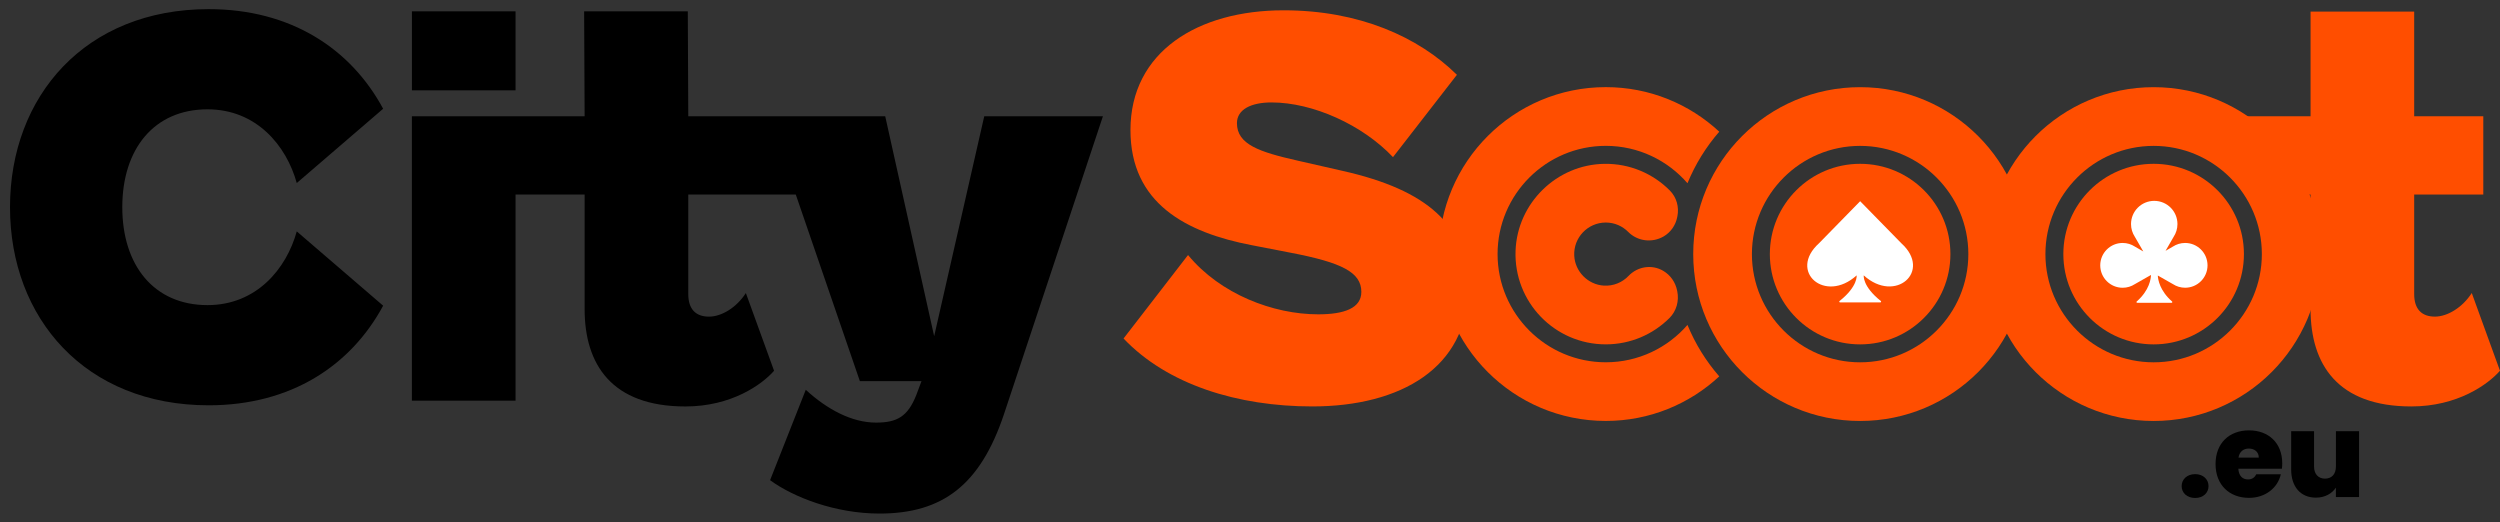
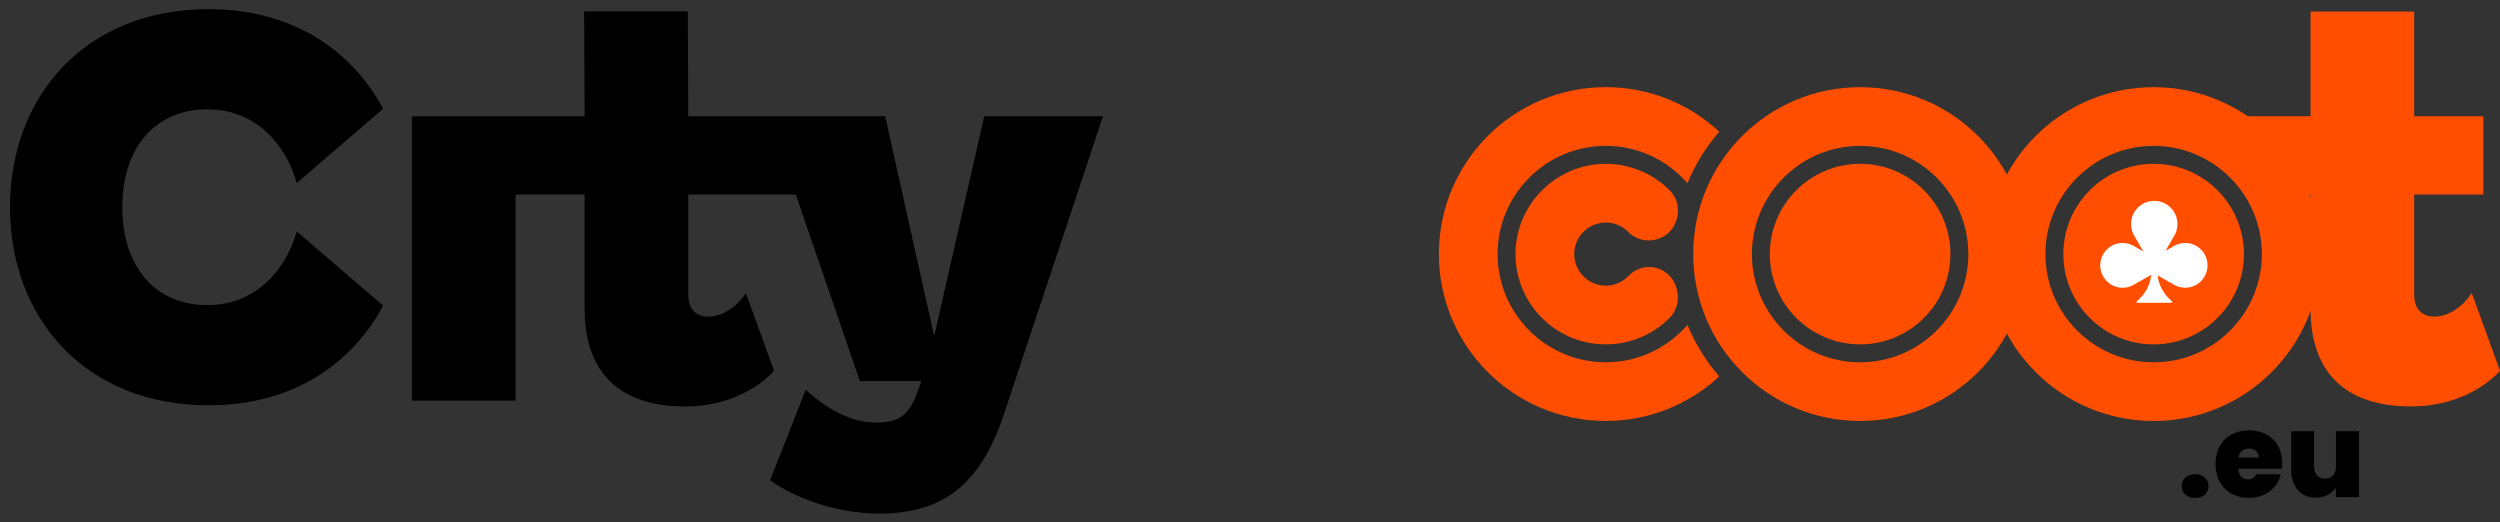
<svg xmlns="http://www.w3.org/2000/svg" version="1.1" id="Layer_2" x="0px" y="0px" viewBox="0 0 921.79 192.52" style="enable-background:new 0 0 921.79 192.52;" xml:space="preserve">
  <rect x="0" y="0" width="921.79" height="192.52" fill="#333333" stroke="none" />
  <style type="text/css">
	.st0{fill:#FF4E00;}
	.st1{fill:#FFFFFF;}
</style>
  <g>
    <g>
      <path d="M76.51,40.31c18.05,0,29.09,13.38,32.91,27.18l31.85-27.39C129.38,18.02,107.3,3.37,76.94,3.37    C31.5,3.37,3.69,35.43,3.69,76.41c0,40.97,27.81,73.03,73.25,73.03c30.36,0,52.44-14.65,64.33-36.73l-31.85-27.39    c-3.82,13.8-14.86,27.18-32.91,27.18c-19.74,0-31.42-14.65-31.42-36.09C45.09,54.96,56.77,40.31,76.51,40.31z" />
      <path d="M362.91,42.86l-18.47,81.1l-18.05-81.1h-72.61L253.6,4.18h-38.22l0.18,38.68h-63.69v104.88h38.22V71.74h25.47v42.25    c0,20.38,9.98,35.88,37.15,35.88c16.98,0,28.24-8.07,32.7-13.16l-10.4-28.66c-3.4,5.31-8.92,8.7-13.59,8.7    c-4.88,0-7.64-2.76-7.64-8.28V71.74h39.64l23.63,68.79h22.72l-1.91,5.1c-3.18,8.07-7.22,10.19-14.86,10.19    c-8.92,0-18.05-4.88-25.9-12.1l-13.16,33.33c8.7,6.37,24.2,12.31,40.34,12.31c23.35,0,37.15-10.62,45.86-36.52l36.52-109.97    H362.91z" />
-       <rect x="151.88" y="4.18" width="38.21" height="29.13" />
    </g>
    <g>
-       <path class="st0" d="M414.27,124.81l23.78-30.78c11.89,14.44,31.42,21.87,47.98,21.87c9.77,0,15.92-2.33,15.92-8.28    c0-7.22-7.22-10.83-26.11-14.44l-14.22-2.76c-24.41-4.67-44.8-15.5-44.8-42.46c0-28.87,24.84-44.16,56.47-44.16    c27.81,0,49.68,9.77,63.9,23.78l-23.57,30.36c-11.25-11.89-29.51-20.17-44.8-20.17c-7.43,0-12.74,2.55-12.74,7.64    c0,7.86,8.28,10.62,22.29,13.8l16.77,3.82c31,7.01,46.07,19.96,46.07,43.52c0,28.87-24.63,43.31-57.32,43.31    C456.31,149.86,430.41,141.8,414.27,124.81z" />
      <path class="st0" d="M622.2,119.8c-7.32,8.43-18.1,13.78-30.12,13.78c-22,0-39.9-17.9-39.9-39.9s17.9-39.9,39.9-39.9    c12.02,0,22.8,5.35,30.12,13.78c2.87-6.98,6.84-13.39,11.72-19c-10.98-10.19-25.68-16.43-41.84-16.43    c-33.99,0-61.54,27.55-61.54,61.54c0,33.99,27.55,61.54,61.54,61.54c16.16,0,30.86-6.24,41.84-16.43    C629.04,133.18,625.06,126.78,622.2,119.8z" />
      <path class="st0" d="M600.47,101.73c-2.27,2.38-5.54,3.8-9.12,3.58c-5.85-0.36-10.62-5.19-10.9-11.04    c-0.33-6.68,5.02-12.22,11.63-12.22c3.23,0,6.16,1.33,8.27,3.46c3.43,3.47,8.79,4.12,13.02,1.69v0c2.63-1.52,4.45-4.12,5.04-7.1    c0.02-0.1,0.04-0.19,0.06-0.29c0.71-3.47-0.29-7.07-2.79-9.58c-6.14-6.18-14.7-9.96-24.13-9.82    c-17.56,0.27-32.07,14.44-32.74,31.98c-0.72,18.97,14.45,34.58,33.26,34.58c9.16,0,17.45-3.7,23.47-9.69    c2.58-2.57,3.62-6.28,2.9-9.85c-0.02-0.1-0.04-0.19-0.06-0.29c-0.61-3.07-2.47-5.75-5.19-7.32v0    C609.03,97.41,603.8,98.25,600.47,101.73z" />
      <path class="st0" d="M685.86,53.79c22,0,39.9,17.9,39.9,39.9c0,22-17.9,39.9-39.9,39.9s-39.9-17.9-39.9-39.9    C645.97,71.68,663.86,53.79,685.86,53.79 M685.86,32.14c-33.99,0-61.54,27.55-61.54,61.54s27.55,61.54,61.54,61.54    s61.54-27.55,61.54-61.54S719.85,32.14,685.86,32.14L685.86,32.14z" />
      <path class="st0" d="M685.86,60.4c-18.38,0-33.29,14.9-33.29,33.29s14.9,33.29,33.29,33.29c18.38,0,33.29-14.9,33.29-33.29    S704.24,60.4,685.86,60.4L685.86,60.4z" />
-       <path class="st1" d="M701.06,89.7l-15.19-15.51L670.69,89.7c-11.49,10.39,2.22,22.39,13.88,11.84c0,0,0.56,3.99-6.29,9.44    c-0.25,0.2-0.07,0.57,0.26,0.53h14.68c0.33,0.04,0.51-0.33,0.26-0.53c-6.85-5.45-6.29-9.44-6.29-9.44    C698.84,112.09,712.48,100.03,701.06,89.7z" />
      <path class="st0" d="M794.08,53.79c22,0,39.9,17.9,39.9,39.9c0,22-17.9,39.9-39.9,39.9s-39.9-17.9-39.9-39.9    C754.18,71.68,772.08,53.79,794.08,53.79 M794.08,32.14c-33.99,0-61.54,27.55-61.54,61.54s27.55,61.54,61.54,61.54    s61.54-27.55,61.54-61.54S828.06,32.14,794.08,32.14L794.08,32.14z" />
      <path class="st0" d="M794.08,60.4c-18.38,0-33.29,14.9-33.29,33.29s14.9,33.29,33.29,33.29s33.29-14.9,33.29-33.29    S812.46,60.4,794.08,60.4L794.08,60.4z" />
      <path class="st1" d="M805.69,89.58c-1.66,0-3.2,0.49-4.49,1.33l-2.73,1.58l3.01-5.22c0.87-1.34,1.38-2.94,1.38-4.65    c0-4.73-3.83-8.56-8.56-8.56c-4.73,0-8.56,3.83-8.56,8.56c0,1.72,0.51,3.31,1.38,4.65l3.15,5.45l-3.13-1.81    c-1.29-0.84-2.83-1.33-4.49-1.33c-4.56,0-8.26,3.7-8.26,8.26c0,4.56,3.7,8.26,8.26,8.26c1.66,0,3.2-0.49,4.49-1.33l5.96-3.39    c-0.03,1.37-0.54,5.63-5.26,9.78c-0.21,0.18-0.05,0.52,0.22,0.49h12.59c0.27,0.04,0.43-0.3,0.22-0.49    c-4.51-3.96-5.18-8.03-5.26-9.58l5.59,3.18c1.29,0.84,2.83,1.33,4.49,1.33c4.56,0,8.26-3.7,8.26-8.26    C813.94,93.28,810.25,89.58,805.69,89.58z" />
      <path class="st0" d="M851.94,113.98V71.74H827.7V42.86h24.24V4.28h38.21v38.58h25.48v28.87h-25.48v36.73    c0,5.52,2.76,8.28,7.64,8.28c4.67,0,10.19-3.4,13.59-8.7l10.4,28.66c-4.46,5.1-15.71,13.16-32.7,13.16    C861.92,149.86,851.94,134.37,851.94,113.98z" />
    </g>
    <g>
      <path d="M809.39,183.61c-3.03,0-4.98-1.91-4.98-4.37c0-2.47,1.95-4.42,4.98-4.42c2.99,0,4.93,1.95,4.93,4.42    C814.32,181.71,812.37,183.61,809.39,183.61z" />
      <path d="M829.25,183.57c-7.19,0-12.34-4.72-12.34-12.47c0-7.71,5.06-12.42,12.34-12.42c7.19,0,12.25,4.63,12.25,12.16    c0,0.65-0.04,1.34-0.13,1.99h-16.06c0.17,2.81,1.69,3.94,3.59,3.94c1.64,0,2.55-0.91,3.03-1.91h9.05    C839.86,179.85,835.31,183.57,829.25,183.57z M825.36,168.72h7.49c0-2.17-1.69-3.33-3.64-3.33    C827.18,165.39,825.75,166.51,825.36,168.72z" />
      <path d="M869.81,183.27h-8.53v-3.46c-1.38,2.08-3.94,3.68-7.36,3.68c-5.63,0-9.13-3.98-9.13-10.39v-14.11h8.44v13.03    c0,2.81,1.6,4.46,4.03,4.46c2.47,0,4.03-1.64,4.03-4.46v-13.03h8.53V183.27z" />
    </g>
  </g>
</svg>